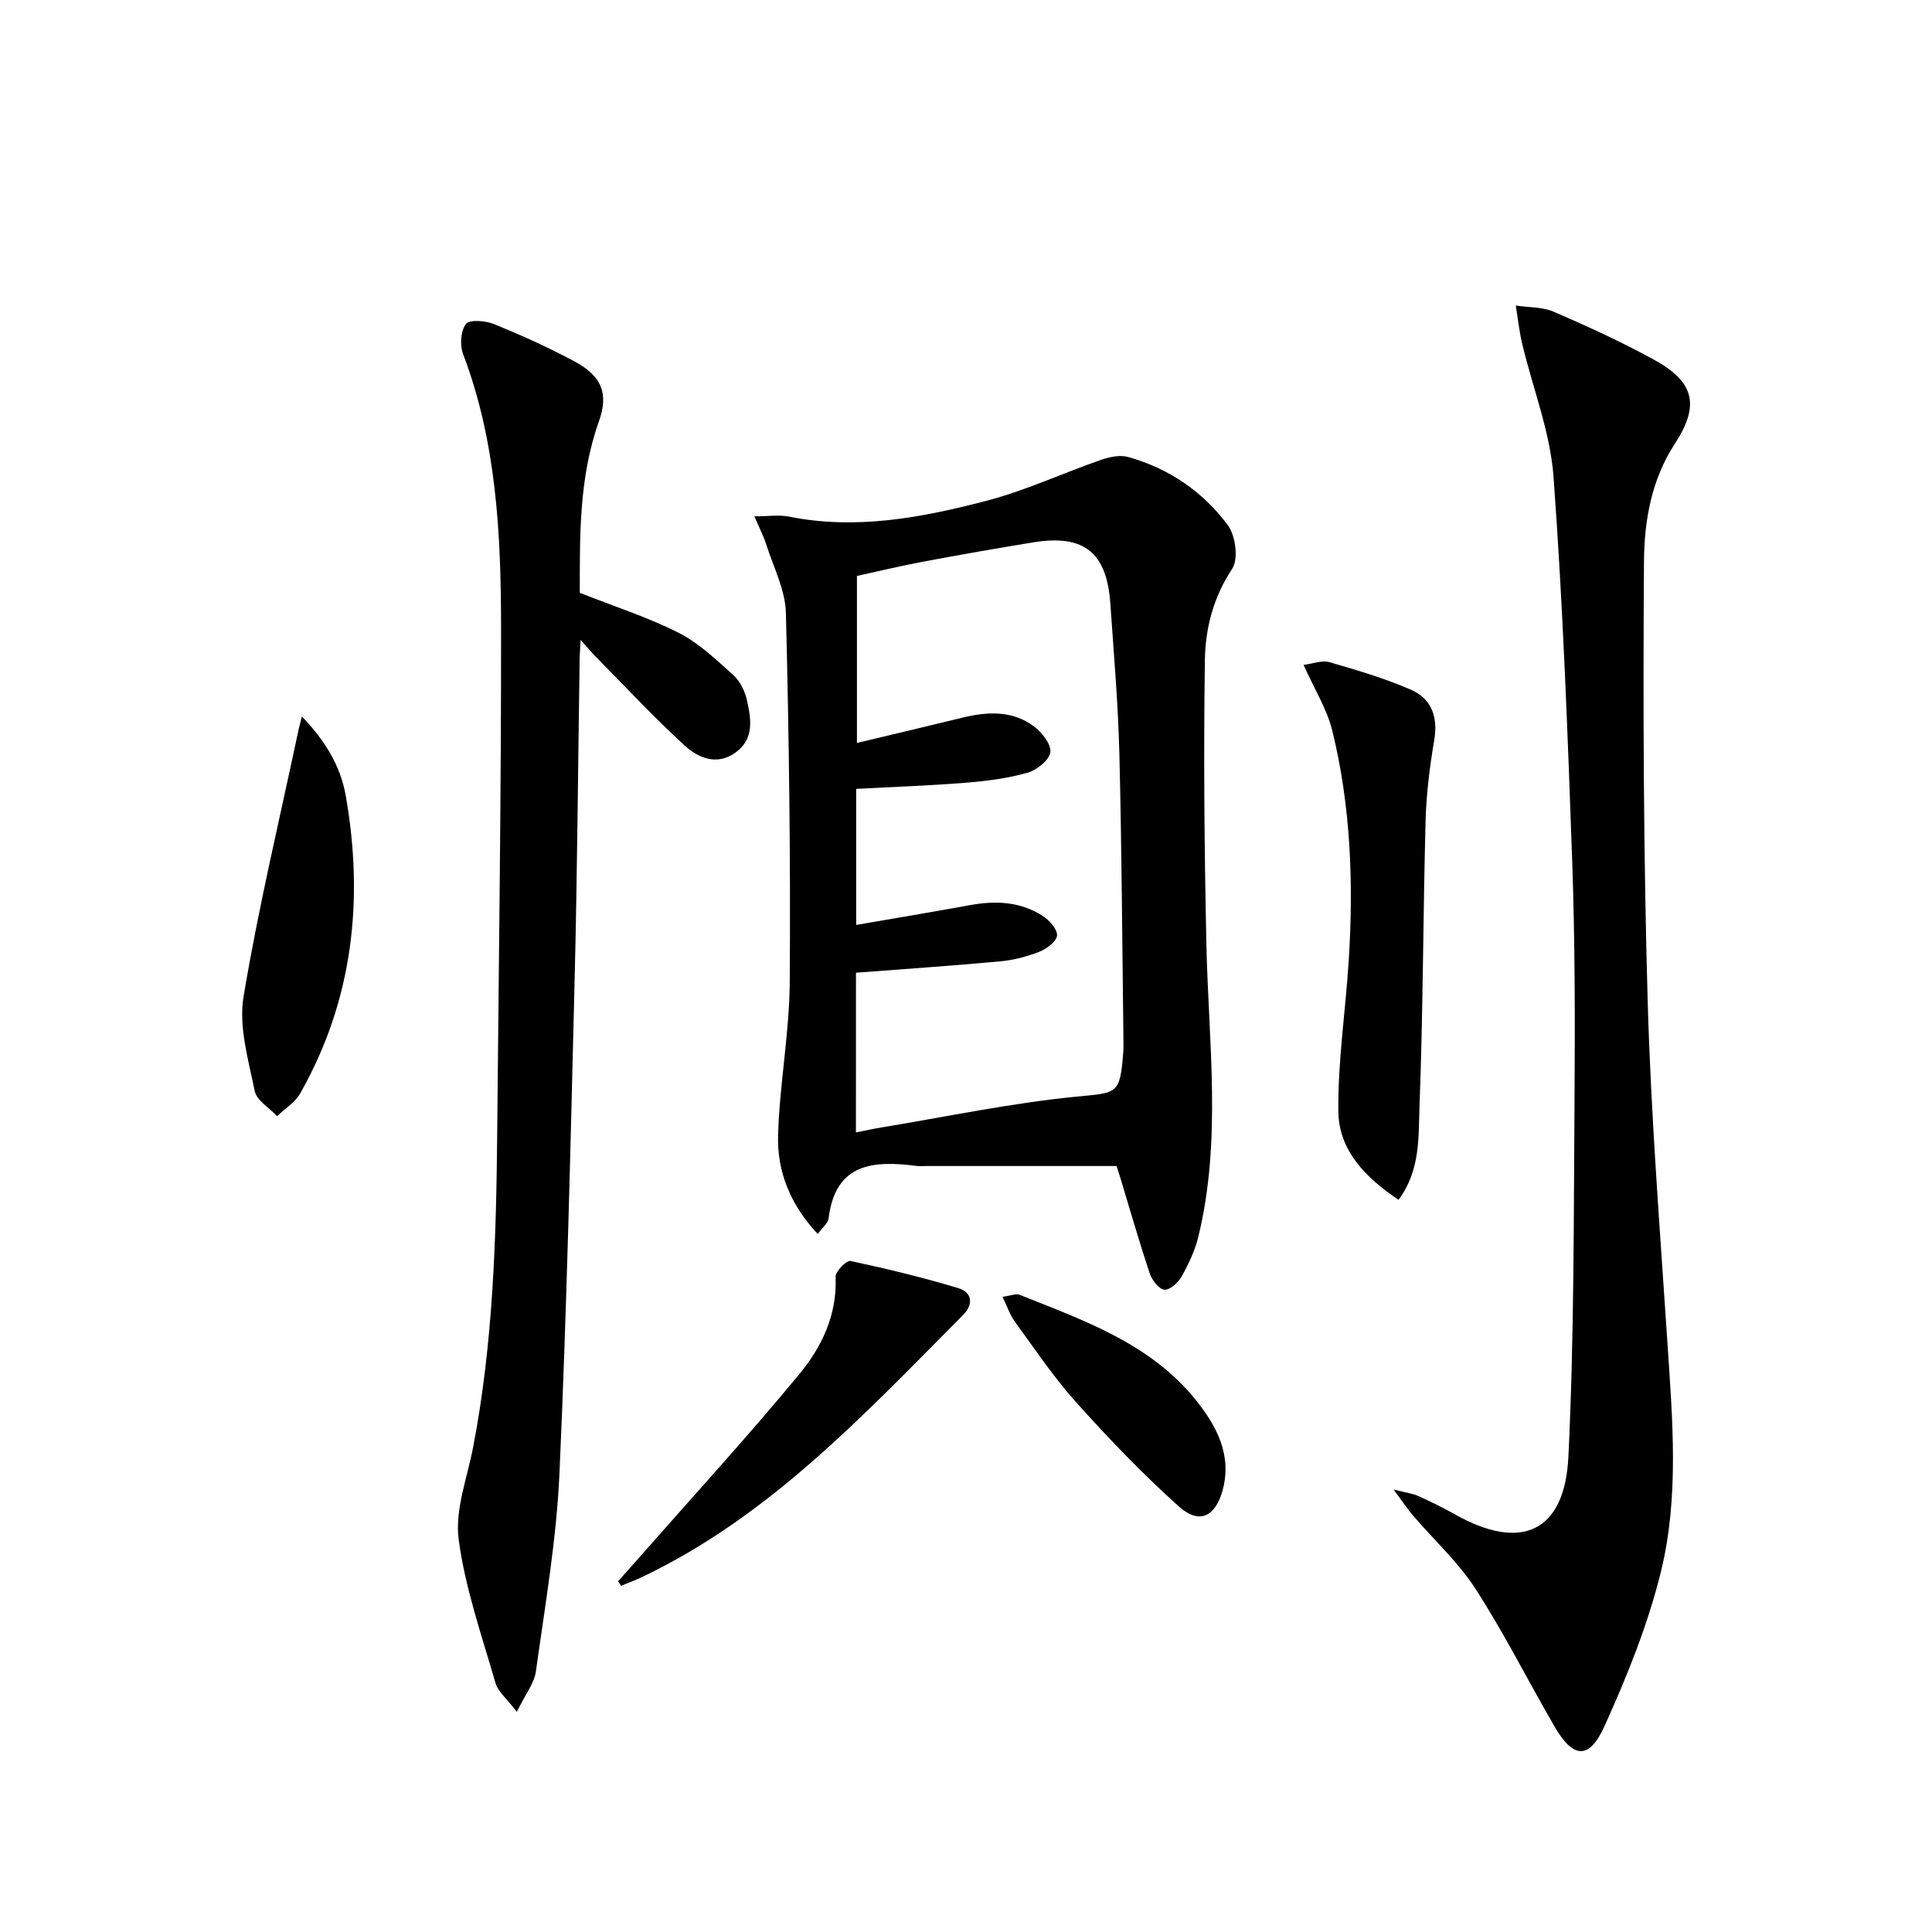
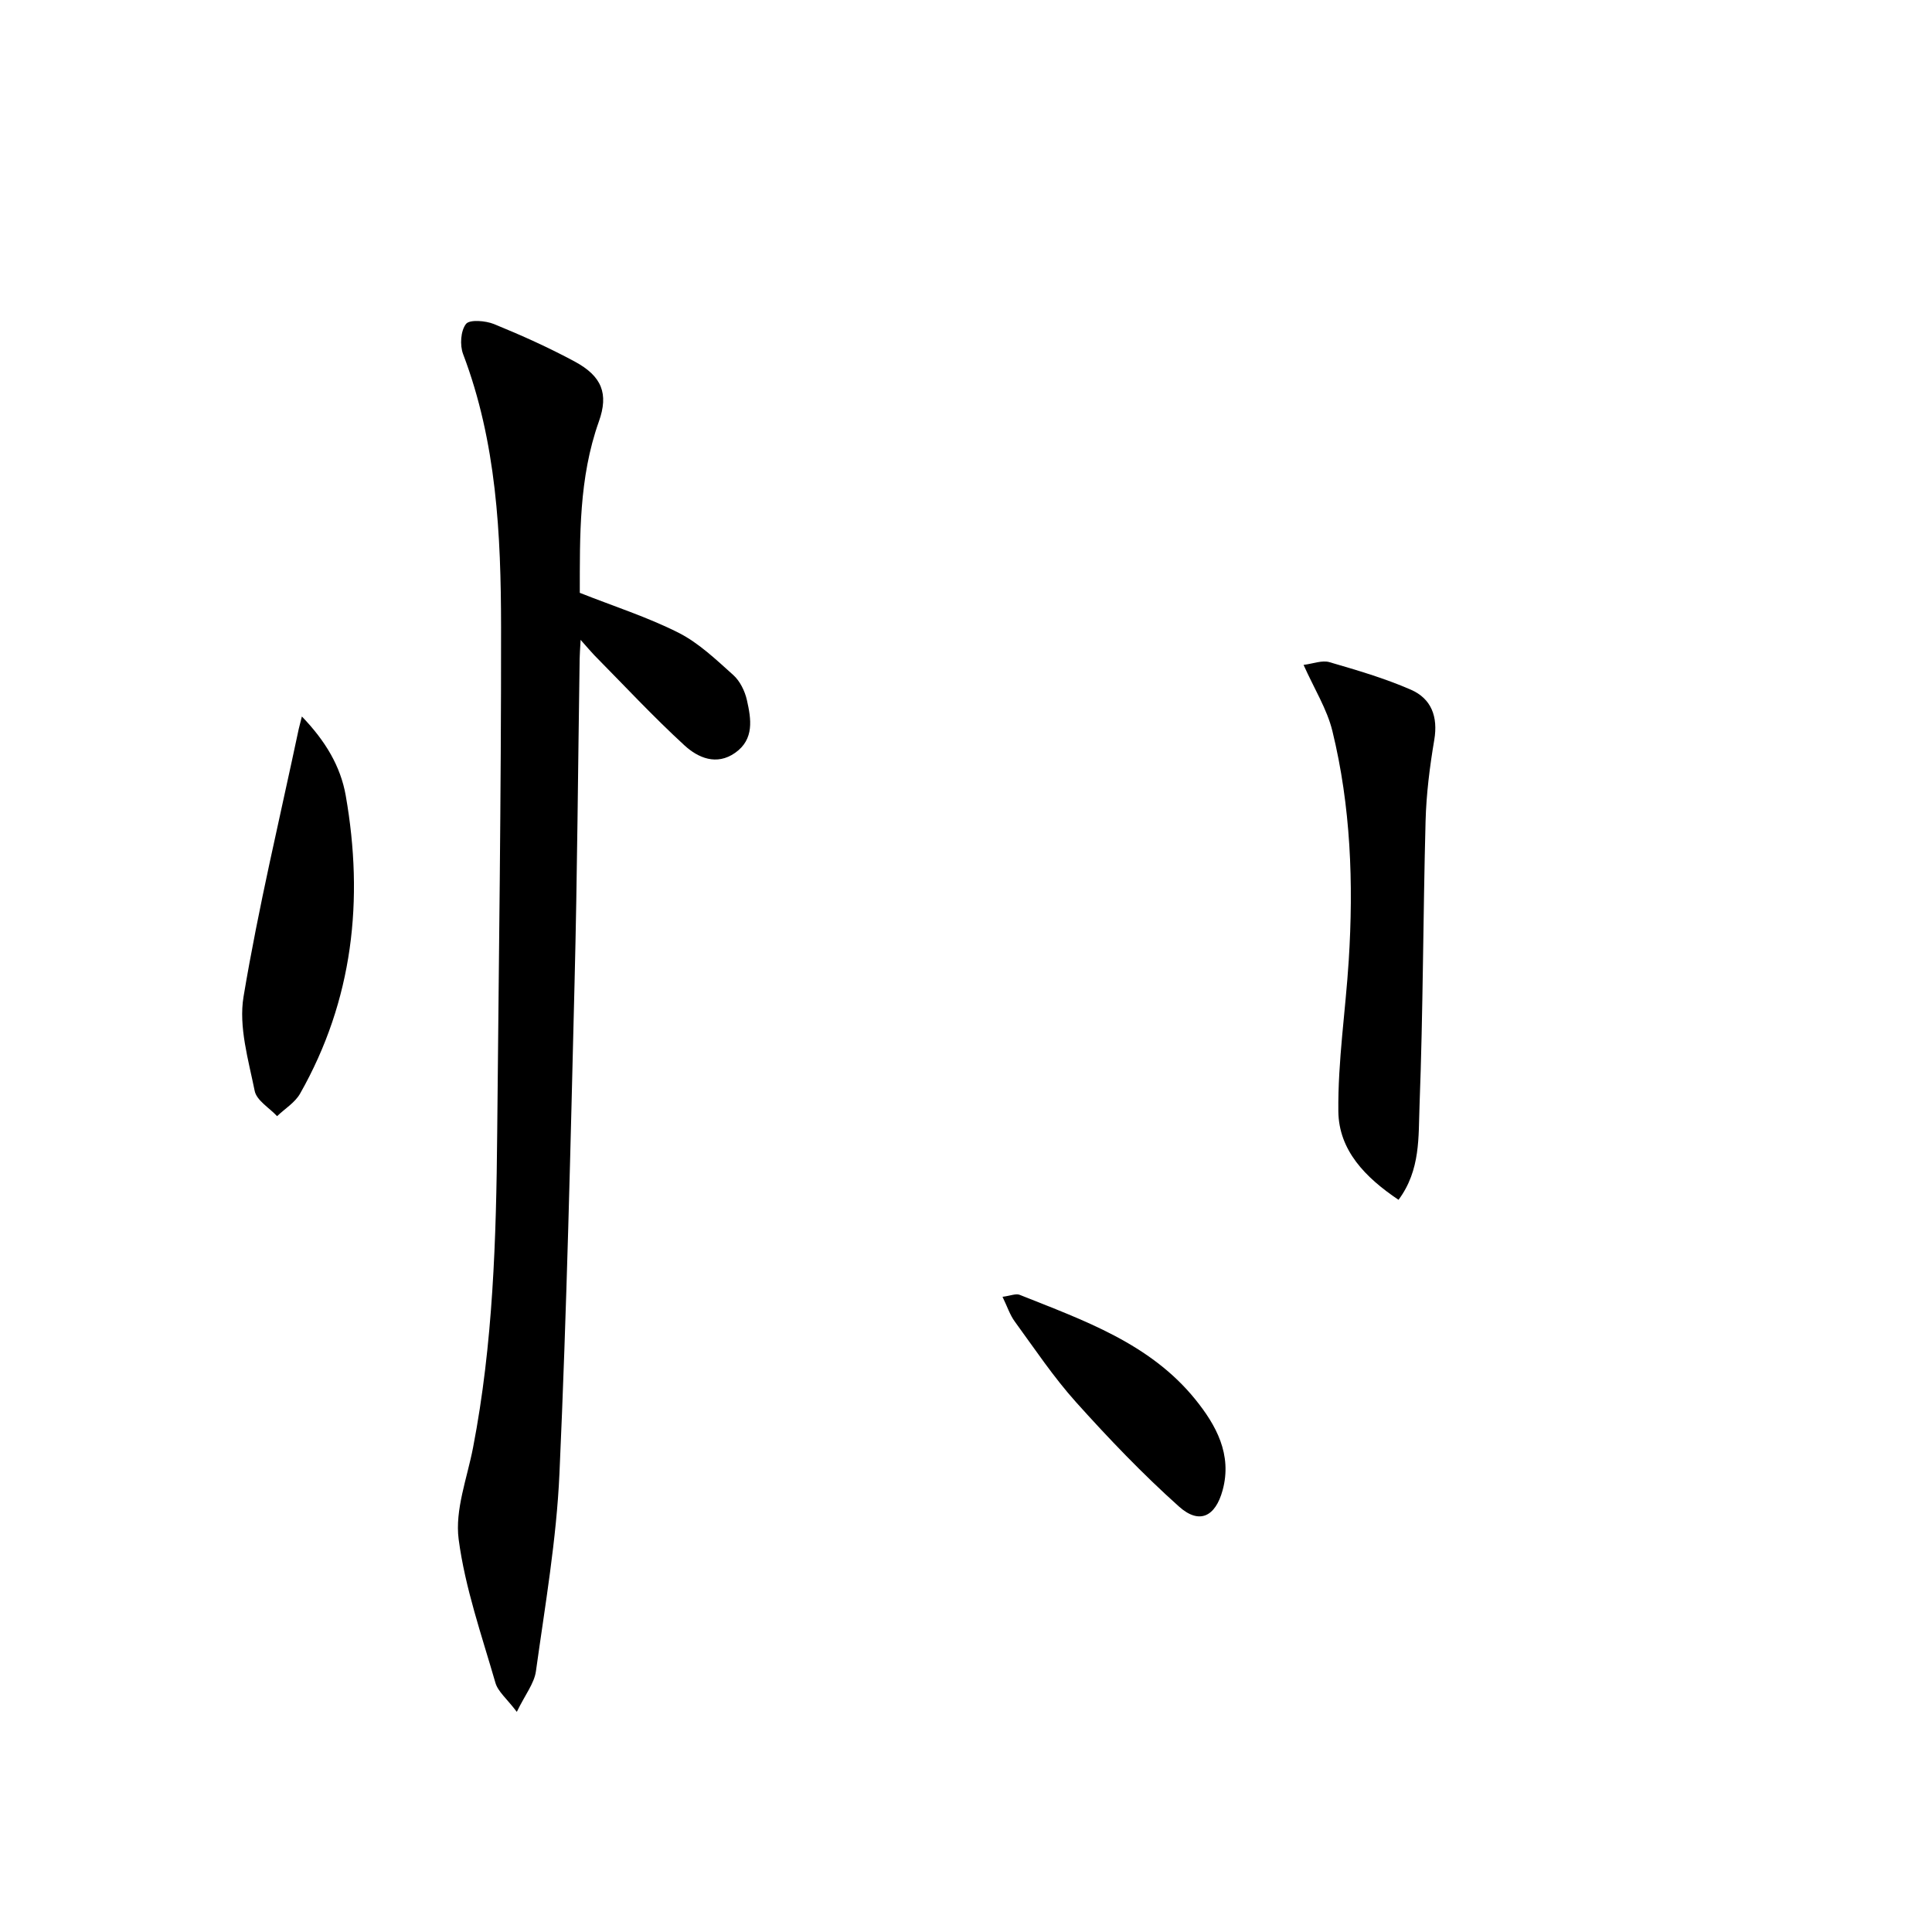
<svg xmlns="http://www.w3.org/2000/svg" enable-background="new 0 0 400 400" viewBox="0 0 400 400">
-   <path d="m231.17 241.41c-13.45 0-26.4 0-39.35 0-.67 0-1.34.07-2-.01-8.92-1.14-16.84-.71-18.27 10.86-.12.99-1.25 1.85-2.24 3.22-5.62-5.96-8.44-12.87-8.22-20.43.31-10.6 2.35-21.17 2.42-31.76.18-25.47-.15-50.94-.8-76.4-.12-4.78-2.6-9.52-4.1-14.25-.52-1.66-1.35-3.22-2.43-5.74 3 0 5.15-.35 7.15.06 13.95 2.8 27.53.21 40.88-3.27 8.1-2.11 15.8-5.72 23.74-8.48 1.76-.61 3.94-1.07 5.65-.59 8.42 2.37 15.48 7.19 20.62 14.13 1.6 2.16 2.22 7.01.88 9.03-3.89 5.87-5.54 12.3-5.64 18.85-.29 19.61-.11 39.23.31 58.84.43 20.24 3.22 40.53-1.67 60.59-.7 2.86-2.01 5.64-3.45 8.22-.71 1.27-2.46 2.85-3.58 2.74-1.14-.12-2.57-1.98-3.03-3.37-2.2-6.6-4.12-13.3-6.14-19.97-.34-1.09-.7-2.18-.73-2.27zm-53.96-6.96c2.02-.39 3.63-.75 5.26-1.02 13.41-2.21 26.75-5.03 40.24-6.37 8.61-.86 9.17-.3 9.85-9.26.07-.99.04-2 .03-3-.25-19.64-.35-39.28-.84-58.91-.26-10.29-1.16-20.57-1.86-30.85-.73-10.73-5.49-14.49-16.12-12.73-7.53 1.24-15.05 2.55-22.55 3.96-4.79.9-9.53 2.04-13.8 2.97v34.58c7.69-1.84 14.76-3.51 21.81-5.23 5.17-1.26 10.32-1.54 14.79 1.76 1.67 1.24 3.66 3.74 3.44 5.39s-2.81 3.7-4.74 4.25c-4.1 1.16-8.43 1.72-12.7 2.06-7.56.61-15.15.87-22.76 1.28v28.17c8.16-1.41 15.93-2.71 23.68-4.12 5.25-.95 10.34-.7 14.9 2.23 1.39.89 3.07 2.73 3.01 4.05-.06 1.21-2.12 2.77-3.61 3.37-2.6 1.02-5.41 1.76-8.19 2.01-9.87.91-19.76 1.58-29.83 2.35-.01 10.93-.01 21.71-.01 33.06z" />
-   <path d="m288.52 308.38c2.75.71 4.01.85 5.11 1.35 2.57 1.16 5.11 2.4 7.56 3.78 13.7 7.75 22.77 3.76 23.53-11.91 1.2-24.72 1.09-49.51 1.27-74.27.11-16.32.09-32.65-.48-48.96-.94-26.57-1.92-53.16-3.87-79.66-.68-9.28-4.3-18.33-6.48-27.51-.62-2.6-.9-5.29-1.33-7.94 2.64.4 5.51.27 7.88 1.29 7 3.02 13.95 6.22 20.64 9.87 8.52 4.65 9.61 9.48 4.39 17.48-4.83 7.41-6.31 15.93-6.37 24.27-.21 30.42-.1 60.85.77 91.25.67 23.58 2.54 47.14 4.09 70.69 1.04 15.8 2.44 31.73-1.33 47.19-2.69 11.01-7.03 21.73-11.71 32.09-3.18 7.02-6.49 6.71-10.34.07-5.49-9.46-10.41-19.28-16.33-28.46-3.57-5.54-8.6-10.13-12.93-15.18-1.14-1.32-2.1-2.78-4.07-5.44z" />
  <path d="m120.21 132.48c-.11 2.05-.19 2.98-.2 3.91-.34 22.3-.49 44.61-1.05 66.91-.84 33.92-1.61 67.85-3.13 101.74-.61 13.7-2.98 27.34-4.87 40.96-.35 2.54-2.24 4.87-3.96 8.42-2.06-2.72-3.9-4.18-4.43-6.02-2.84-9.83-6.28-19.64-7.61-29.7-.8-6.1 1.76-12.67 2.98-18.99 4.15-21.5 4.8-43.25 5-65.05.32-34.97.83-69.94.8-104.9-.02-19.11-.93-38.21-7.86-56.45-.7-1.84-.51-4.82.6-6.24.75-.96 4.06-.68 5.81.03 5.68 2.32 11.31 4.85 16.71 7.76 5.61 3.03 7.05 6.64 4.99 12.41-4.17 11.71-3.93 23.82-3.95 35.47 7.07 2.8 14.02 5.02 20.44 8.26 4.19 2.12 7.78 5.57 11.34 8.76 1.39 1.25 2.4 3.32 2.82 5.19.88 3.91 1.57 8.09-2.43 10.91-3.86 2.72-7.7 1.03-10.49-1.53-6.48-5.95-12.49-12.41-18.68-18.68-.69-.72-1.32-1.48-2.83-3.17z" />
  <path d="m289.55 248.41c-6.84-4.6-12.37-10.21-12.46-18.32-.11-10.4 1.49-20.8 2.15-31.22 1.01-15.98.43-31.91-3.38-47.51-1.11-4.54-3.74-8.71-5.97-13.7 1.98-.25 3.84-1.01 5.35-.57 5.7 1.66 11.45 3.34 16.88 5.71 4.23 1.85 5.64 5.59 4.83 10.39-.94 5.55-1.65 11.19-1.8 16.81-.52 19.62-.51 39.26-1.25 58.87-.25 6.44.25 13.36-4.35 19.54z" />
-   <path d="m127.96 327.4c1.71-1.93 3.44-3.85 5.14-5.79 10.85-12.34 21.96-24.47 32.41-37.13 4.63-5.61 7.84-12.29 7.49-20.13-.05-1.1 2.26-3.45 3.07-3.28 7.54 1.61 15.06 3.42 22.43 5.66 2.65.81 3.17 3.23.91 5.51-20.28 20.39-39.9 41.6-66.48 54.27-1.41.67-2.89 1.21-4.34 1.81-.21-.32-.42-.62-.63-.92z" />
-   <path d="m62.5 148.34c4.87 5.05 8.01 10.3 9.08 16.37 3.79 21.58 1.52 42.37-9.45 61.71-1.05 1.86-3.15 3.12-4.76 4.67-1.61-1.73-4.24-3.25-4.64-5.23-1.3-6.42-3.34-13.27-2.31-19.49 3.1-18.61 7.53-37.01 11.44-55.49.13-.58.29-1.15.64-2.54z" />
+   <path d="m62.5 148.34c4.87 5.05 8.01 10.3 9.08 16.37 3.79 21.58 1.52 42.37-9.45 61.71-1.05 1.86-3.15 3.12-4.76 4.67-1.61-1.73-4.24-3.25-4.64-5.23-1.3-6.42-3.34-13.27-2.31-19.49 3.1-18.61 7.53-37.01 11.44-55.49.13-.58.29-1.15.64-2.54" />
  <path d="m207.56 268.49c1.68-.22 2.78-.72 3.55-.41 13.27 5.3 26.99 10.05 36.38 21.67 4.29 5.31 7.66 11.39 5.64 18.79-1.5 5.49-4.83 7.14-9.04 3.37-7.53-6.74-14.56-14.09-21.32-21.62-4.65-5.18-8.56-11.04-12.68-16.69-1.01-1.38-1.56-3.12-2.53-5.11z" />
</svg>